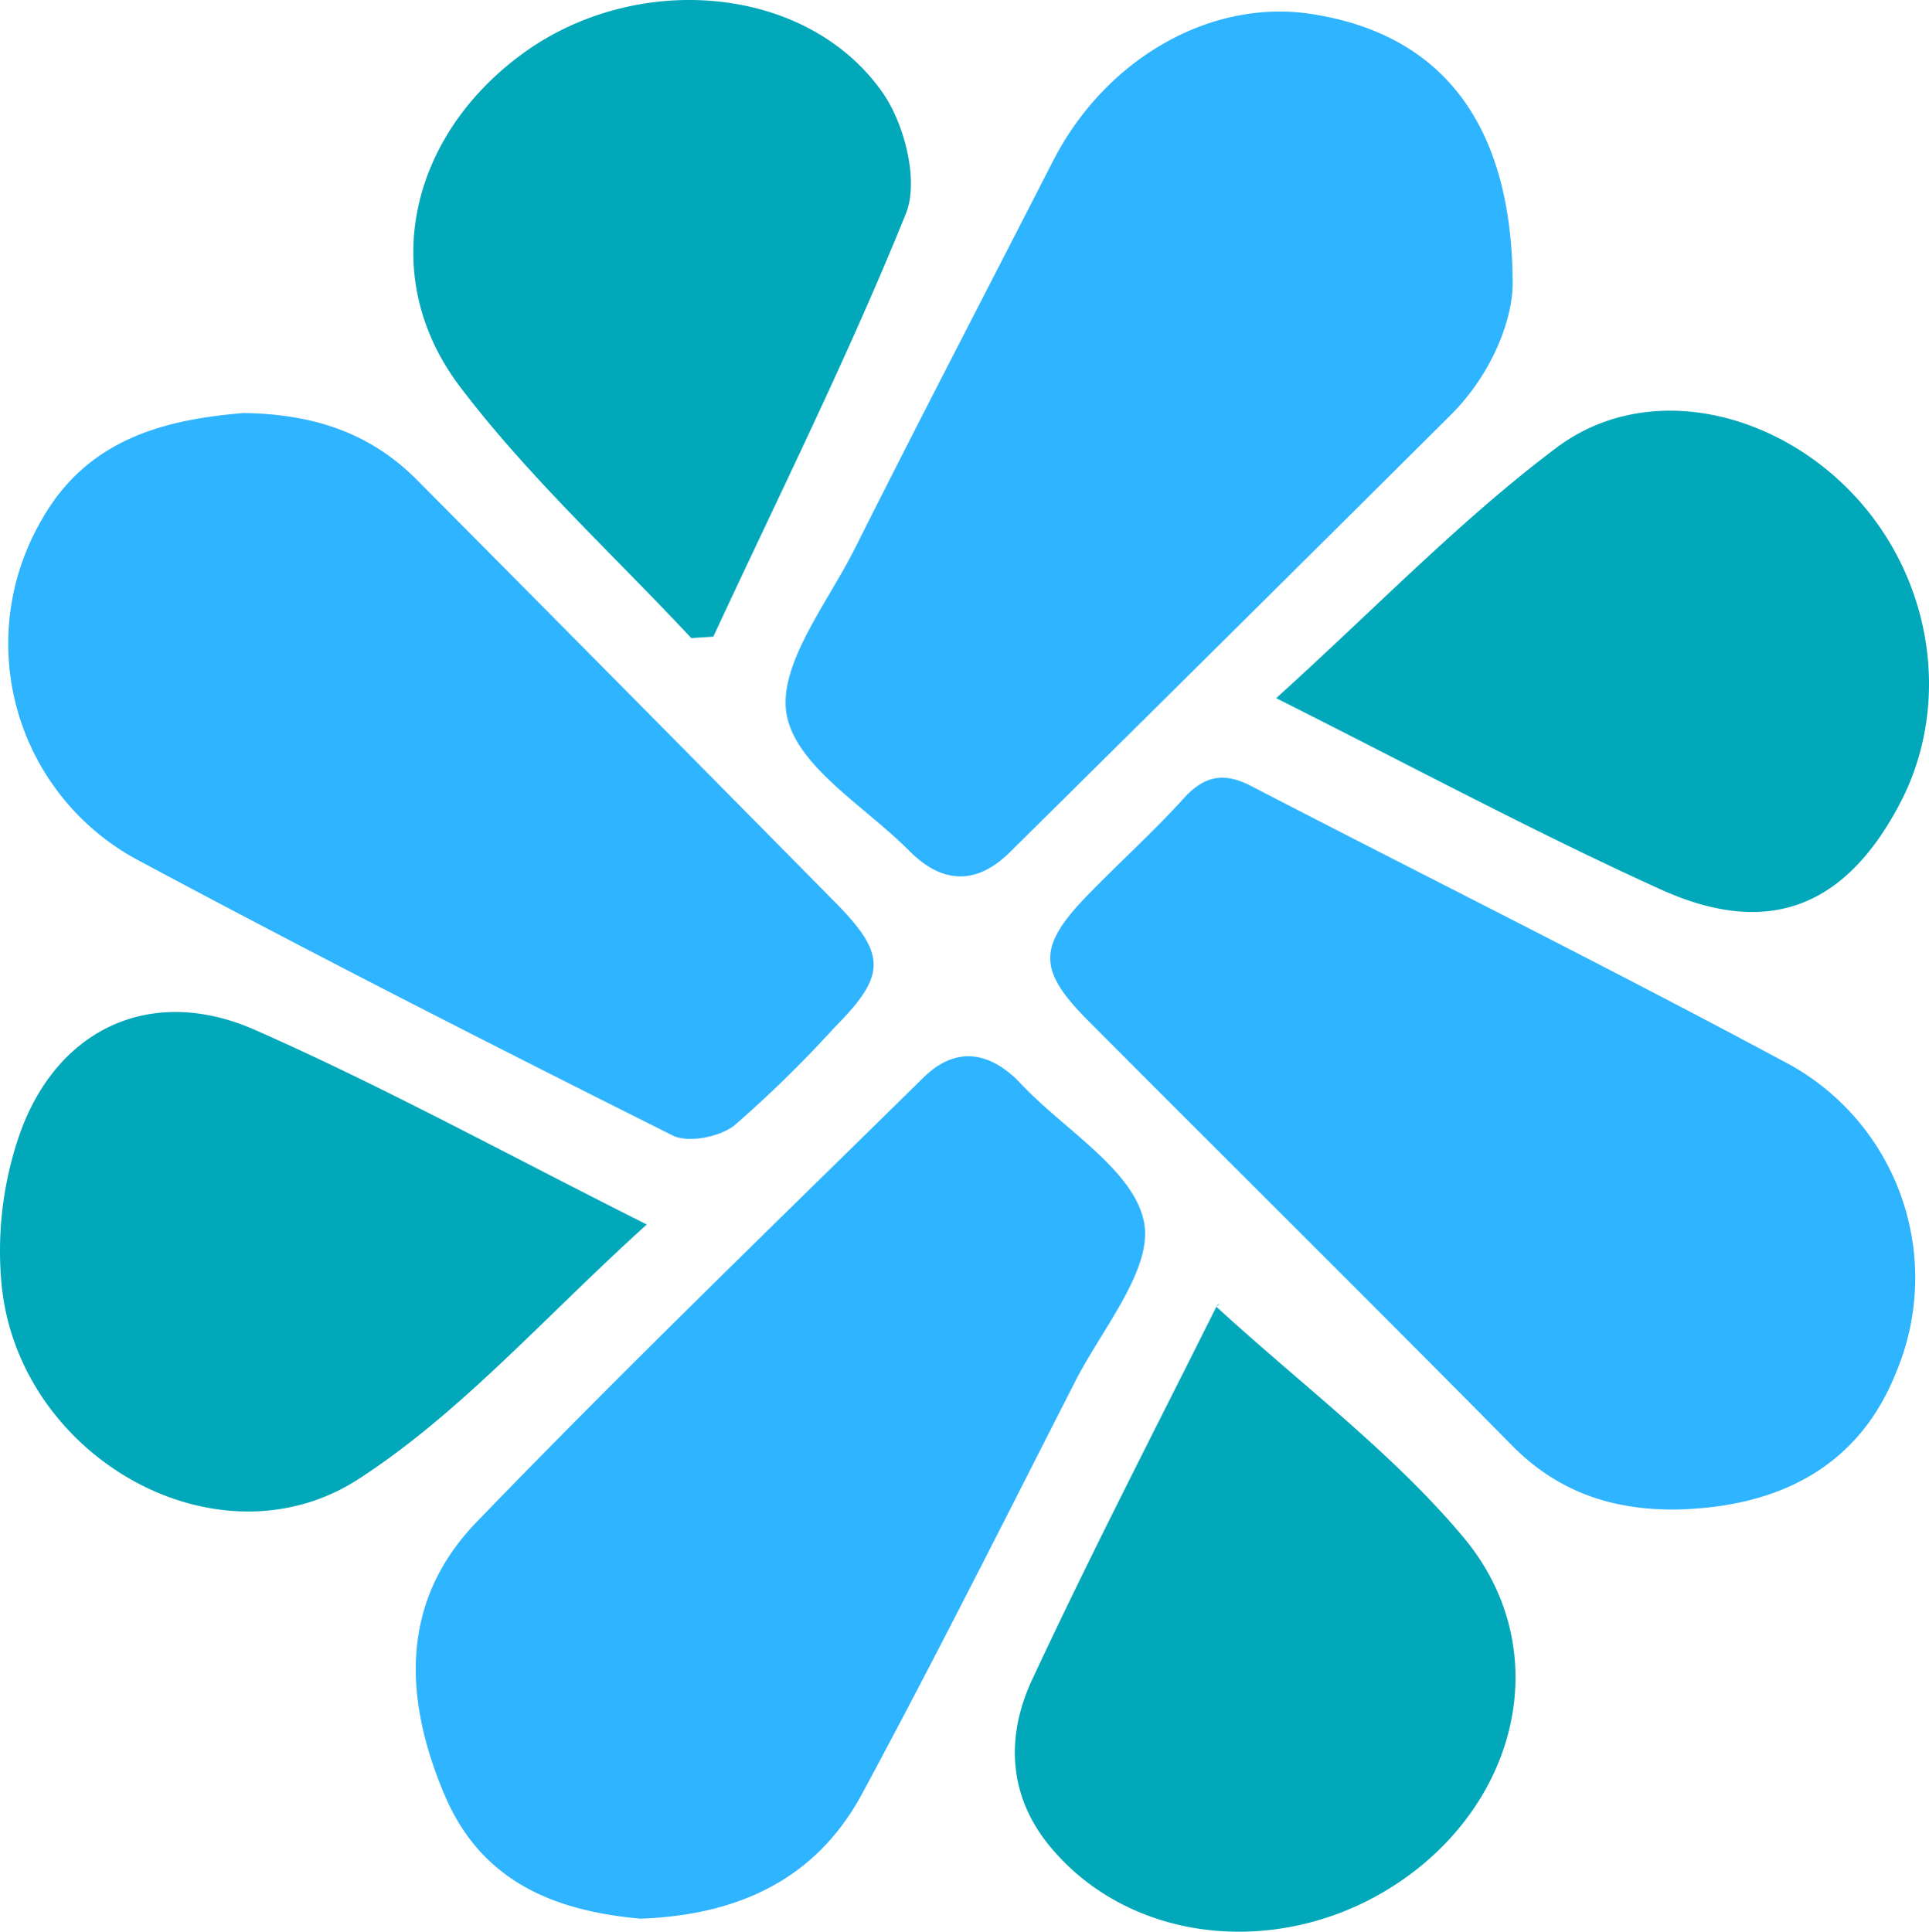
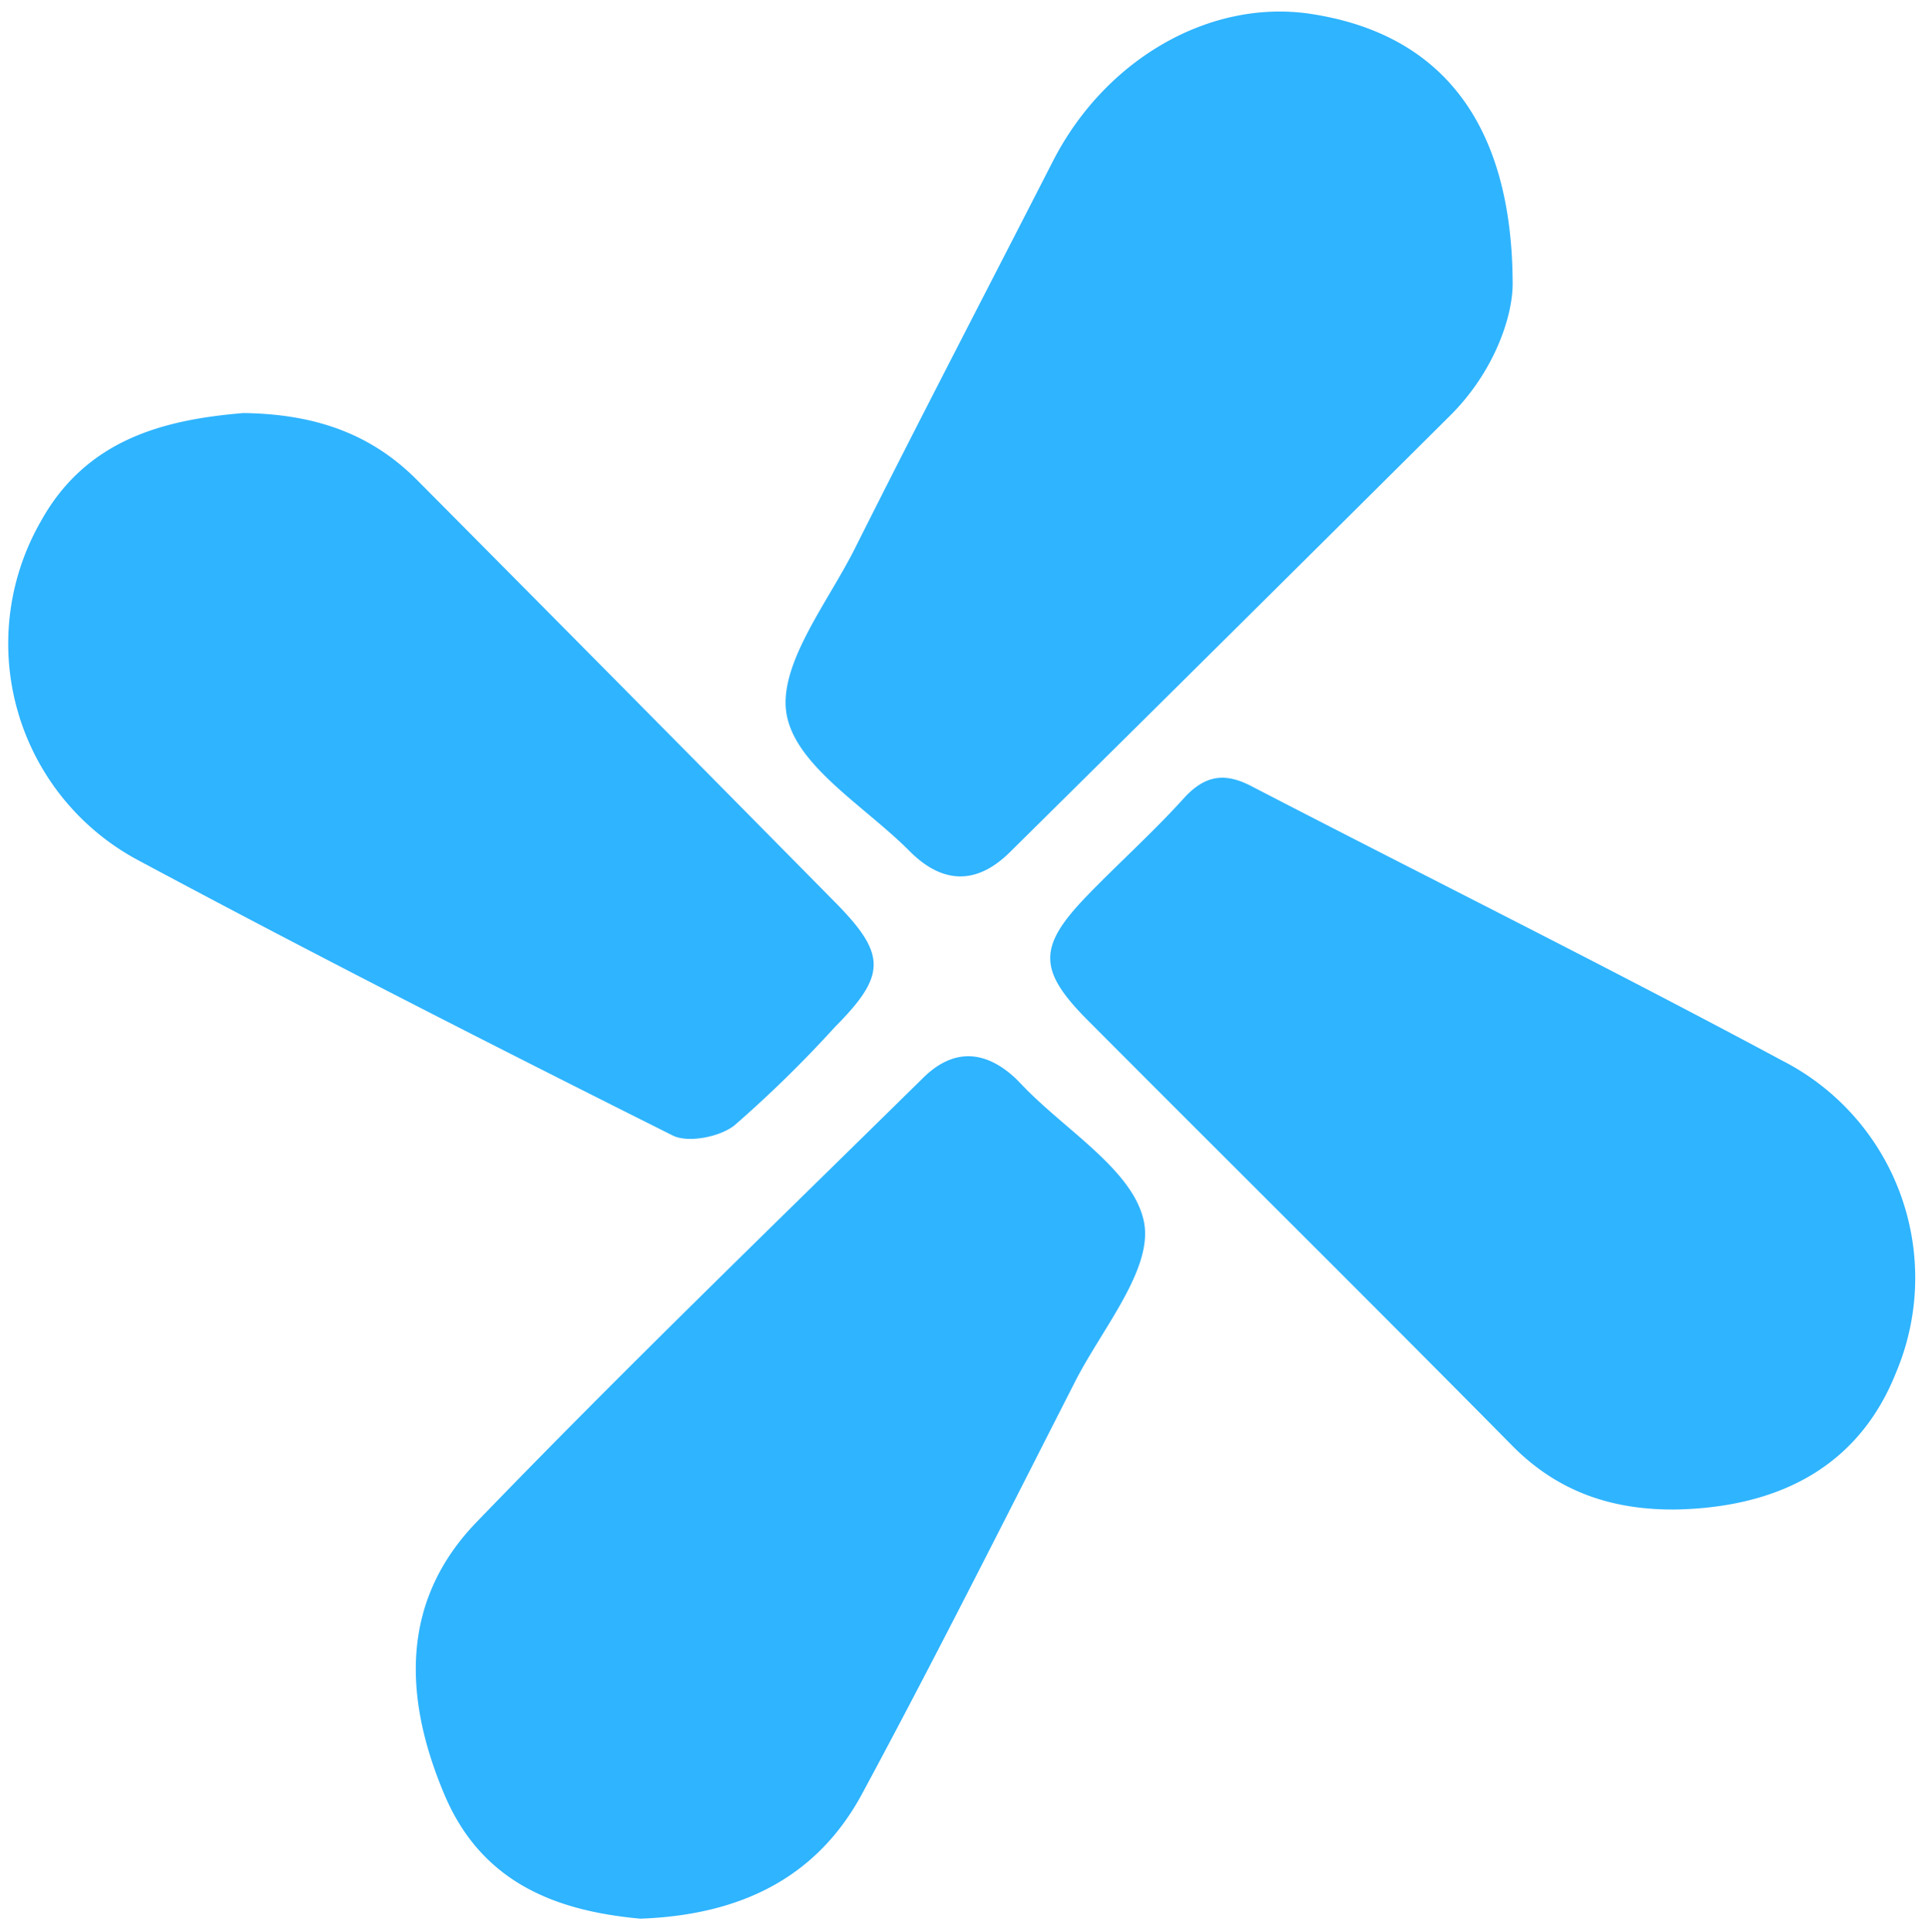
<svg xmlns="http://www.w3.org/2000/svg" viewBox="0.003 0.028 164.948 165.187">
  <path d="M20.81 35.35c6.25.08 11 1.84 14.86 5.73q17.88 18 35.72 36.08c4.43 4.48 4.42 6.25 0 10.7a102.94 102.94 0 0 1-8.58 8.4c-1.26 1-4 1.53-5.3.86-15.38-7.7-30.71-15.5-45.86-23.62A21 21 0 0 1 3.5 44.6c3.96-7.15 10.79-8.7 17.31-9.25zM129.35 24.29c0 2.79-1.55 7.5-5.34 11.27q-18.8 18.7-37.65 37.34c-2.88 2.85-5.8 2.7-8.57-.08C74 69 68.12 65.58 67.28 61.19c-.81-4.24 3.47-9.57 5.83-14.27 5.58-11.13 11.34-22.18 17-33.25C94.62 5 103.48 0 111.91 1.19c11.09 1.61 17.4 9.09 17.44 23.1zM143.39 129.11c-5.42.07-10.12-1.45-14.07-5.45-12-12.15-24.13-24.16-36.18-36.26C88.72 83 88.72 81 93 76.58c2.69-2.77 5.57-5.36 8.16-8.21 1.78-2 3.48-2.35 5.84-1.12 15.13 7.84 30.41 15.43 45.43 23.49a20.85 20.85 0 0 1 9.7 26.67c-2.99 7.52-9.34 11.48-18.74 11.7zM54.75 164.1c-7.1-.65-13.53-3-16.74-10.6-3.5-8.27-3.8-16.53 2.73-23.3 12.48-12.93 25.42-25.42 38.2-38 2.55-2.52 5.25-2.41 7.86 0 .22.21.42.43.63.64 3.68 3.86 9.55 7.3 10.4 11.71.78 4.07-3.71 9.23-6 13.83-6 11.77-11.92 23.57-18.19 35.19-3.91 7.13-10.46 10.23-18.89 10.53z" fill="#2FB4FF" />
-   <path d="M109.13 59.73c8.6-7.78 15.8-15.29 24-21.44 7.28-5.44 17.61-3.44 24.49 3.15 7.41 7.09 9.44 18.2 5 27-4.66 9.1-11.3 11.88-20.65 7.63-10.65-4.83-20.97-10.37-32.84-16.34zM55.31 104.74c-8.61 7.76-15.78 16-24.56 21.71-12 7.86-29-1.64-30.59-16.37A30.45 30.45 0 0 1 1.69 97C4.91 87.92 13 84.21 21.81 88.1c10.96 4.83 21.5 10.62 33.5 16.64zM59.11 54.59c-6.64-7.12-13.92-13.77-19.77-21.49-7.13-9.41-4.34-21.45 5.4-28.52S69-1.29 75.47 7.94c1.89 2.7 3.12 7.56 2 10.35C72.51 30.56 66.58 42.44 61 54.47zM104 111.76c7.34 6.73 15.08 12.5 21.11 19.69 7.6 9.05 5.12 21.54-4.32 28.71-9.89 7.5-23.72 6.57-31-2.23-3.6-4.35-3.79-9.45-1.52-14.29 5-10.73 10.46-21.27 15.75-31.88.09-.23.46-.33-.02 0z" fill="#00A8B9">
-   </path>
</svg>